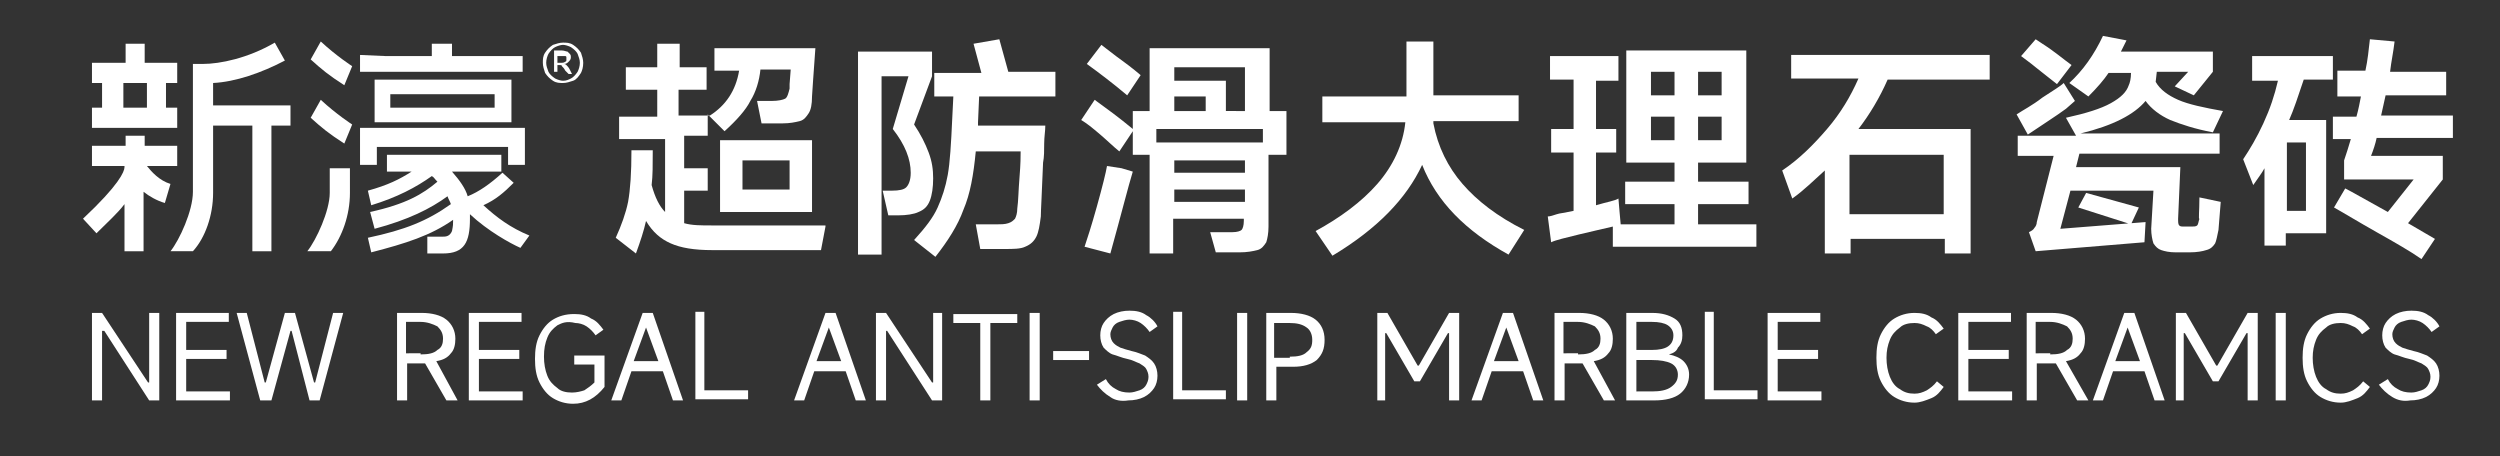
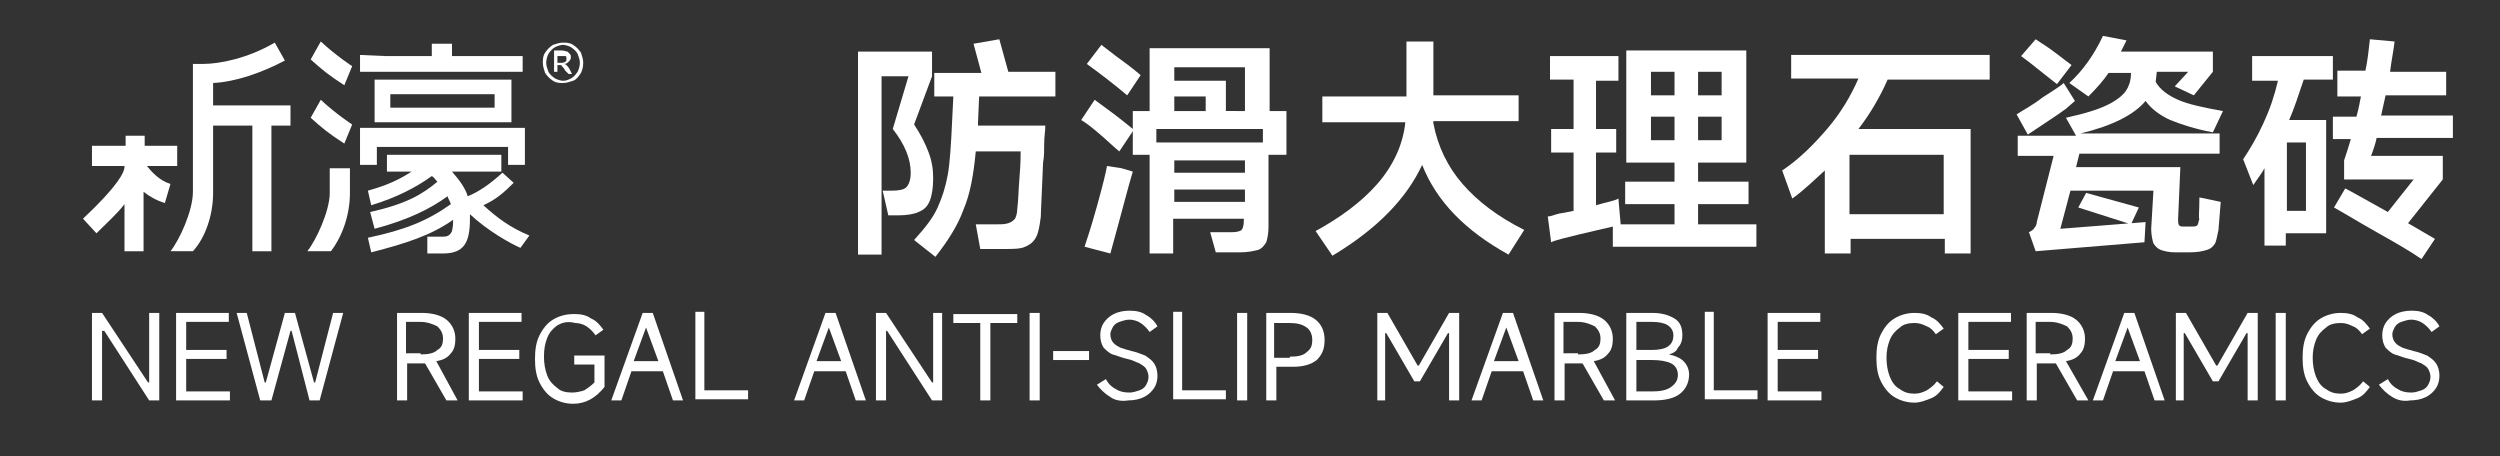
<svg xmlns="http://www.w3.org/2000/svg" version="1.1" id="图层_1" x="0px" y="0px" viewBox="0 0 222.9 40.7" style="enable-background:new 0 0 222.9 40.7;" xml:space="preserve">
  <rect x="0" y="0" width="222.9" height="40.7" fill="#333333" stroke="none" />
  <style type="text/css">
	.st0{fill:#FFFFFF;}
	.st1{fill-rule:evenodd;clip-rule:evenodd;fill:#FFFFFF;}
</style>
  <g>
    <g>
      <g>
-         <path class="st0" d="M15.8,7.4V5.6h-2.9V3.9h-1.7v1.7H8.2v1.8h0.9v2.2H8.2v1.8h7.6V9.6h-1V7.4H15.8z M13.1,9.6h-2.1V7.4h2.1V9.6z     " />
-       </g>
+         </g>
      <g>
        <path class="st1" d="M13.1,14.8h2.7V13h-2.9v-0.9h-1.7V13H8.2v1.8h2.9v0.1c0,0.4-0.5,1.6-3.7,4.6l1.2,1.3c1-1,1.9-1.8,2.5-2.6     v4.2h1.7v-5.3c0.5,0.4,1.2,0.8,1.9,1l0.5-1.7C14.2,16.1,13.5,15.3,13.1,14.8L13.1,14.8z" />
      </g>
      <g>
        <path class="st1" d="M24.2,11.2v11.2h-1.7V11.2H19v6c0,2-0.7,4-1.8,5.2l-2,0c0.8-1,2-3.6,2-5.3V5.7h0.9c1.5,0,4-0.5,6.4-1.9     l0.9,1.6c-2.1,1.1-4.4,1.9-6.4,2v2h6.9v1.8H24.2L24.2,11.2z" />
      </g>
    </g>
    <g>
      <g>
        <path class="st1" d="M29.4,17.2c0,1.6-1.2,4.2-2,5.2h2.1c1-1.3,1.7-3.2,1.7-5.2V15h-1.8V17.2L29.4,17.2z" />
      </g>
      <g>
        <path class="st1" d="M30.7,7.6l0.7-1.7c0,0-1.4-0.9-2.8-2.2l-0.9,1.6C28.7,6.2,29.3,6.7,30.7,7.6L30.7,7.6z" />
      </g>
      <g>
        <path class="st1" d="M30.7,12.8l0.7-1.7c0,0-1.4-0.9-2.8-2.2l-0.9,1.6C28.7,11.4,29.3,11.9,30.7,12.8L30.7,12.8z" />
      </g>
      <g>
        <polygon class="st1" points="32.1,6.4 46.6,6.4 46.6,5 40.3,5 40.3,3.9 38.5,3.9 38.5,5 34.4,5 32.1,4.9 32.1,6.4    " />
      </g>
      <g>
        <path class="st0" d="M33.4,7.1v3.8h12.2V7.1H33.4z M44.1,9.6h-9.3V8.4h9.3V9.6z" />
      </g>
      <g>
        <polygon class="st1" points="45.3,14.7 46.8,14.7 46.8,11.4 32.1,11.4 32.1,14.7 33.6,14.7 33.6,13.1 45.3,13.1 45.3,14.7    " />
      </g>
      <g>
        <path class="st1" d="M46.4,22.1c-0.9-0.4-2.9-1.5-4.5-3c0,0.2,0,0.3,0,0.4c0,2.1-0.5,3.1-2.4,3.1h-1.4l0-1.5h1.4     c0.2,0,0.6,0,0.8-0.5c0.1-0.5,0.1-0.6,0.1-1c-2,1.4-4.2,2.1-7.3,2.9l-0.3-1.3c3.3-0.7,5.3-1.5,7.4-3c-0.1-0.3-0.2-0.4-0.3-0.7     c-1.5,1.1-3.5,2.1-6.5,2.9L33,18.9c3.2-0.7,4.7-1.6,6-2.7c-0.3-0.3-0.3-0.4-0.5-0.5c-1.4,1-3.1,1.9-5.4,2.6l-0.3-1.3     c1.8-0.5,2.8-1,3.9-1.7h-2.2v-1.5h10.2v1.5h-4.4c0.7,0.8,1.2,1.5,1.4,2.2c1-0.4,2-1.1,3.1-2.1l1,0.9c-0.9,0.9-1.6,1.5-2.7,2     c1.2,1.1,2.4,2,4.1,2.7L46.4,22.1L46.4,22.1z" />
      </g>
      <g>
        <path class="st1" d="M50.1,5.6h-0.4V5h0.4c0.1,0,0.3,0,0.3,0c0.1,0,0.1,0.1,0.1,0.1c0,0,0,0.1,0,0.2c0,0.1,0,0.2-0.1,0.2     C50.4,5.5,50.3,5.6,50.1,5.6L50.1,5.6z M50.7,6.6H51l-0.2-0.4c-0.1-0.2-0.2-0.3-0.3-0.4c0,0-0.1-0.1-0.2-0.1     c0.2,0,0.3-0.1,0.4-0.2c0.1-0.1,0.2-0.2,0.2-0.4c0-0.1,0-0.2-0.1-0.3c-0.1-0.1-0.1-0.1-0.2-0.2c-0.1,0-0.3-0.1-0.5-0.1h-0.7v1.9     h0.3V5.8h0.2c0.1,0,0.2,0,0.2,0.1c0.1,0.1,0.2,0.2,0.3,0.4L50.7,6.6L50.7,6.6z M51.7,5.6c0-0.3-0.1-0.5-0.2-0.8     c-0.1-0.2-0.3-0.4-0.6-0.6c-0.2-0.1-0.5-0.2-0.7-0.2c-0.2,0-0.5,0.1-0.7,0.2c-0.2,0.1-0.4,0.3-0.6,0.6c-0.1,0.2-0.2,0.5-0.2,0.8     c0,0.3,0.1,0.5,0.2,0.8c0.1,0.2,0.3,0.4,0.6,0.6c0.2,0.1,0.5,0.2,0.7,0.2c0.3,0,0.5-0.1,0.7-0.2c0.2-0.1,0.4-0.3,0.6-0.6     C51.6,6.2,51.7,5.9,51.7,5.6L51.7,5.6z M51.8,6.5C51.9,6.3,52,6,52,5.6c0-0.3-0.1-0.6-0.2-0.9c-0.2-0.3-0.4-0.5-0.7-0.7     c-0.3-0.2-0.6-0.2-0.9-0.2c-0.3,0-0.6,0.1-0.9,0.2c-0.3,0.2-0.5,0.4-0.7,0.7c-0.2,0.3-0.2,0.6-0.2,0.9c0,0.3,0.1,0.6,0.2,0.9     c0.2,0.3,0.4,0.5,0.7,0.7c0.3,0.2,0.6,0.2,0.9,0.2c0.3,0,0.6-0.1,0.9-0.2C51.4,7.1,51.6,6.8,51.8,6.5z" />
      </g>
    </g>
    <g>
-       <path class="st0" d="M73.6,20.2l-0.4,2.1h-9.7c-1.6,0-2.8-0.2-3.7-0.6c-0.9-0.4-1.6-1-2.2-2c-0.2,0.9-0.5,1.8-0.9,2.9l-1.8-1.4    c0.5-1.1,0.9-2.2,1.1-3.2c0.2-1.1,0.3-2.6,0.3-4.6h1.9c0,1.3,0,2.3-0.1,3.1c0.3,1.1,0.7,1.9,1.2,2.4v-6.5h-4.1v-2h3.4V8h-2.8V6    h2.8V3.9h2V6H63v2h-2.5v2.3h2.8v0c1.4-0.9,2.3-2.2,2.6-4h-2.2v-2h9l-0.2,2.8l-0.1,1.5c0,0.7-0.1,1.2-0.3,1.5    c-0.2,0.3-0.4,0.6-0.8,0.7c-0.4,0.1-0.9,0.2-1.5,0.2h-1.9l-0.4-2h1.3c0.6,0,1-0.1,1.2-0.2c0.2-0.1,0.3-0.5,0.4-0.9l0-0.4l0.1-1.3    h-2.7c-0.1,1-0.4,2-0.9,2.8c-0.4,0.8-1.2,1.7-2.3,2.7l-1.5-1.5v1.9h-2.1V15h2.1v2h-2.1v2.9c0.7,0.2,1.5,0.2,2.5,0.2H73.6z     M72.4,18.9h-8.2v-6.4h8.2V18.9z M70.4,14.3h-4.2v2.6h4.2V14.3z" />
      <path class="st0" d="M82.9,17.9c-0.2,0.5-0.5,0.8-1,1c-0.4,0.2-1.1,0.3-1.8,0.3h-0.9L78.7,17h0.8c0.7,0,1.1-0.1,1.3-0.3    c0.2-0.2,0.4-0.6,0.4-1.3c0-1.2-0.5-2.5-1.6-3.9L81,6.8h-2.4v15.9h-2.1V4.6h6.6v2.2l-1.6,4.3c0.6,0.9,1,1.7,1.3,2.5    c0.3,0.8,0.4,1.5,0.4,2.3C83.2,16.7,83.1,17.4,82.9,17.9z M87.3,8.6l-0.1,2.3c0,0.2,0,0.3,0,0.3h6c0,0.5-0.1,1-0.1,1.6    c0,0.6,0,1.2-0.1,1.7c-0.1,2.7-0.2,4.3-0.2,4.8c-0.1,0.8-0.2,1.4-0.4,1.8c-0.2,0.4-0.5,0.7-1,0.9c-0.4,0.2-1.1,0.2-1.8,0.2h-2.2    l-0.4-2.2h1.8c0.5,0,0.8,0,1.1-0.1c0.3-0.1,0.4-0.2,0.6-0.4c0.1-0.2,0.2-0.5,0.2-0.9c0.1-0.7,0.1-1.6,0.2-2.8    c0.1-1.2,0.1-1.9,0.1-2.3h-4c-0.2,2.1-0.5,3.8-1.1,5.2c-0.5,1.4-1.4,2.8-2.5,4.2l-1.9-1.5c1-1.1,1.7-2,2.1-2.9    c0.4-0.9,0.7-1.8,0.9-2.9c0.2-1.1,0.3-2.8,0.4-5l0.1-2h-1.7V6.5h4.2l-0.7-2.6l2.3-0.4l0.8,2.9h4.2v2.2H87.3z" />
      <path class="st0" d="M114.7,9.9v3.9h-1.6v6.4c0,0.6-0.1,1.1-0.2,1.4c-0.2,0.3-0.4,0.6-0.8,0.7c-0.4,0.1-0.9,0.2-1.6,0.2h-2.1    l-0.5-1.8h2c0.4,0,0.7-0.1,0.8-0.2c0.1-0.1,0.2-0.4,0.2-0.8v-0.2h-6.3v3.1h-2.1v-8.8H101v-2.1l-1.2,1.8c-0.5-0.4-1-0.9-1.7-1.5    c-0.7-0.6-1.2-1-1.7-1.3l1.2-1.8c1.1,0.8,2.2,1.6,3.4,2.6V9.9h1.5V4.3h10.7v5.6H114.7z M100,15l1,0.3c-0.4,1.3-1,3.7-2,7.3    l-2.3-0.6c0.2-0.6,0.6-1.8,1.1-3.6c0.5-1.8,0.8-3,0.9-3.6L100,15z M100.5,8.5c-1.3-1.1-2.5-2-3.6-2.8L98.2,4l1.3,1    c0.7,0.5,1.5,1.1,2.2,1.7L100.5,8.5z M103.1,12.7h9.5v-1.2h-9.5V12.7z M111,9.9V6h-6.3v1.2h4.6v2.7H111z M107.5,8.6h-2.8v1.3h2.8    V8.6z M104.7,15.4h6.3v-1.1h-6.3V15.4z M104.7,16.9V18h6.3v-1.1H104.7z" />
      <path class="st0" d="M130.4,16.4c1.3,1.5,3.1,2.9,5.5,4.1l-1.4,2.2c-3.8-2.1-6.4-4.7-7.7-8c-1.4,3-4,5.7-8,8.1l-1.5-2.2    c2.2-1.2,4.1-2.6,5.5-4.2c1.4-1.6,2.3-3.5,2.5-5.5h-7.4V8.6h7.5V3.7h2.4v4.8h7.6v2.3h-7.6V11C128.2,13.1,129.1,14.9,130.4,16.4z" />
      <path class="st0" d="M151.4,20h5.2v2h-12.8v-1.8c-0.8,0.2-1.8,0.4-3,0.7c-1.2,0.3-2.1,0.5-2.5,0.7l-0.3-2.3c0.2,0,0.5-0.1,0.8-0.2    c0.3-0.1,0.6-0.1,1-0.2l0.5-0.1v-5.2h-2v-2.1h2V7.1h-2.1V5h6.1v2.2h-2v4.3h1.8v2.1h-1.8v4.7c1-0.3,1.7-0.4,2-0.6l0.1,1.2l0.1,1.1    h4.8v-1.8h-4.4v-2h4.4v-1.7H145v-10h10.7v10h-4.3v1.7h4.5v2h-4.5V20z M149.3,8.5V6.4h-2.1v2.1H149.3z M147.2,10.4v2.1h2.1v-2.1    H147.2z M151.4,8.5h2.1V6.4h-2.1V8.5z M151.4,10.4v2.1h2.1v-2.1H151.4z" />
      <path class="st0" d="M177.3,7.1h-9c-0.7,1.6-1.6,3.1-2.6,4.4h10v11.1h-2.3v-1.3h-8.4v1.3h-2.3v-7.4c-1,0.9-1.9,1.8-2.9,2.5    l-0.9-2.5c1.5-1,2.8-2.3,4-3.7c1.2-1.4,2.1-2.9,2.8-4.5h-6V4.9h17.7V7.1z M164.9,19.1h8.4v-5.3h-8.4V19.1z" />
      <path class="st0" d="M184.2,9.7c-0.4,0.3-1,0.7-1.6,1.1c-0.6,0.4-1.2,0.8-1.8,1.2l-1-1.8c0.6-0.4,1.4-0.8,2.3-1.5    c0.9-0.6,1.6-1,1.9-1.3l1,1.6L184.2,9.7z M196.1,17.6L198,18l-0.2,2.5c-0.1,0.5-0.2,1-0.3,1.2c-0.2,0.3-0.4,0.5-0.8,0.6    c-0.3,0.1-0.8,0.2-1.5,0.2h-1.2c-0.6,0-1-0.1-1.3-0.2c-0.3-0.1-0.5-0.3-0.7-0.6c-0.1-0.3-0.2-0.8-0.2-1.3L192,17h-7.4l-0.9,3.4    l7.6-0.6l-0.1,1.8l-9.7,0.8l-0.6-1.7c0.2-0.1,0.4-0.2,0.5-0.4c0.1-0.1,0.2-0.3,0.2-0.5l1.5-5.9h-3.2v-1.8h5.2l-0.9-1.6    c1.8-0.4,3.1-0.8,4-1.3c0.9-0.5,1.4-1,1.6-1.6c0.1-0.2,0.2-0.6,0.2-1.1h-2c-0.4,0.6-1,1.3-1.8,2.1l-1.7-1.2c1.2-1.1,2.2-2.5,3-4.2    l2.1,0.4c-0.1,0.2-0.3,0.6-0.5,1h8.2v1.8l-1.7,2.1l-1.7-0.8l1.2-1.3h-2.8l-0.1,0.9c0.4,0.7,1.1,1.2,2,1.6c0.9,0.4,2.3,0.7,4,1    l-0.9,1.9c-1.6-0.3-2.8-0.7-3.8-1.1c-0.9-0.4-1.7-1-2.2-1.7c-1,1.2-2.9,2.2-5.8,2.9h12.4v1.8h-12.5l-0.3,1.2h9.3    c0,0.4-0.1,1.9-0.2,4.6c0,0.3,0,0.5,0.1,0.6c0.1,0.1,0.2,0.1,0.5,0.1h0.6c0.2,0,0.4,0,0.5-0.1c0.1-0.1,0.1-0.3,0.2-0.6    C196,19.6,196.1,18.8,196.1,17.6z M183.4,7.5c-0.4-0.3-1-0.8-1.9-1.5c-0.1-0.1-0.5-0.4-1.3-1l1.3-1.5l0.6,0.4    c1.1,0.7,1.9,1.4,2.6,1.9L183.4,7.5z M190.7,18.5L190,20l-4.7-1.5l0.7-1.3L190.7,18.5z" />
      <path class="st0" d="M200.8,7.1V5h7.2v2.1h-2.6c-0.5,1.5-0.9,2.7-1.3,3.6h3.3v10.1h-3.6v1.1h-1.9v-6.9c-0.2,0.4-0.6,0.9-1,1.5    l-0.9-2.3c0.6-0.9,1.2-1.9,1.8-3.2c0.6-1.3,1-2.5,1.3-3.8H200.8z M203.9,18.8h1.7v-6.1h-1.7V18.8z M218.8,12.3h-6.9    c-0.1,0.5-0.3,1.1-0.5,1.6h6.4V16l-3.1,3.9l2.4,1.4l-1.2,1.8c-1-0.7-2.4-1.5-4-2.4c-1.6-0.9-2.9-1.7-3.8-2.2l1-1.7    c0.6,0.3,1.8,1,3.8,2.1l2.3-2.9H209v-1.7c0.2-0.6,0.4-1.2,0.6-1.9h-1.6v-2h2.1c0.2-0.7,0.3-1.3,0.4-1.8h-2.1V6.3h2.5    c0.2-0.9,0.3-1.9,0.4-2.8l2.2,0.2c-0.1,0.9-0.3,1.8-0.4,2.7h5v2.1h-5.4l-0.4,1.8h6.4V12.3z" />
    </g>
  </g>
  <g>
    <path class="st0" d="M9.1,35.7H8.2v-7.8h0.9l4.1,6.2h0.1v-6.2h0.9v7.8h-0.9l-4-6.2H9.1V35.7z" />
    <path class="st0" d="M16.6,32.1v2.8h3.9v0.8h-4.8v-7.8h4.7v0.8h-3.8v2.5h3.6v0.8H16.6z" />
    <path class="st0" d="M23.2,35.7l-2.1-7.8h0.9l1.6,6.2h0.1l1.7-6.2h0.9l1.7,6.2h0.1l1.6-6.2h0.9l-2.1,7.8h-0.9L26,29.5h-0.1   l-1.7,6.2H23.2z" />
    <path class="st0" d="M40.8,35.7h-1l-1.9-3.3h-0.2h-1.4v3.3h-0.9v-7.8h2.2c0.9,0,1.7,0.2,2.2,0.6c0.5,0.4,0.8,1,0.8,1.7   c0,0.5-0.1,1-0.4,1.3c-0.3,0.4-0.7,0.6-1.3,0.7L40.8,35.7z M37.5,31.6c0.7,0,1.2-0.1,1.5-0.4c0.4-0.2,0.5-0.6,0.5-1   c0-0.5-0.2-0.8-0.5-1.1c-0.4-0.2-0.9-0.4-1.5-0.4h-1.3v2.8H37.5z" />
    <path class="st0" d="M42.7,32.1v2.8h3.9v0.8h-4.8v-7.8h4.7v0.8h-3.8v2.5h3.6v0.8H42.7z" />
    <path class="st0" d="M49.7,29c-0.4,0.3-0.7,0.6-0.9,1.1c-0.2,0.5-0.3,1-0.3,1.7c0,0.6,0.1,1.2,0.3,1.7c0.2,0.5,0.5,0.8,0.9,1.1   C50,34.9,50.5,35,51,35c0.4,0,0.8-0.1,1.1-0.2c0.3-0.2,0.6-0.4,0.9-0.7v-1.6h-1.8v-0.8h2.7v2.8c-0.8,1-1.7,1.5-2.8,1.5   c-0.7,0-1.3-0.2-1.8-0.5c-0.5-0.3-0.9-0.8-1.2-1.4c-0.3-0.6-0.4-1.3-0.4-2.1c0-0.8,0.1-1.5,0.4-2.1c0.3-0.6,0.7-1.1,1.2-1.4   c0.5-0.3,1.1-0.5,1.9-0.5c0.6,0,1.1,0.1,1.5,0.4c0.5,0.2,0.8,0.6,1.1,1l-0.7,0.5c-0.2-0.3-0.5-0.6-0.8-0.8c-0.3-0.2-0.7-0.3-1-0.3   C50.5,28.6,50.1,28.8,49.7,29z" />
    <path class="st0" d="M60.9,35.7H60l-0.9-2.6h-2.8l-0.9,2.6h-0.9l2.8-7.8h0.9L60.9,35.7z M57.6,29.2l-1.1,3h2.2L57.6,29.2L57.6,29.2   z" />
    <path class="st0" d="M62.8,27.9v6.9h3.9v0.8h-4.7v-7.8H62.8z" />
    <path class="st0" d="M77.2,35.7h-0.9l-0.9-2.6h-2.8l-0.9,2.6h-0.9l2.8-7.8h0.9L77.2,35.7z M73.9,29.2l-1.1,3H75L73.9,29.2   L73.9,29.2z" />
    <path class="st0" d="M79,35.7h-0.9v-7.8H79l4.1,6.2h0.1v-6.2H84v7.8h-0.9l-4-6.2H79V35.7z" />
    <path class="st0" d="M88.3,35.7h-0.9v-6.9H85v-0.8h5.7v0.8h-2.4V35.7z" />
    <path class="st0" d="M92.7,27.9v7.8h-0.9v-7.8H92.7z" />
    <path class="st0" d="M93.9,31.3h3.2v0.8h-3.2V31.3z" />
    <path class="st0" d="M99,35.4c-0.5-0.3-0.9-0.7-1.2-1.1l0.8-0.5c0.2,0.4,0.5,0.7,0.9,0.9c0.3,0.2,0.7,0.3,1.2,0.3   c0.3,0,0.6-0.1,0.9-0.2c0.3-0.1,0.5-0.3,0.6-0.5c0.1-0.2,0.2-0.4,0.2-0.7c0-0.3-0.1-0.5-0.2-0.7c-0.1-0.2-0.3-0.3-0.6-0.5   c-0.3-0.1-0.6-0.3-1.1-0.4c-0.5-0.1-0.9-0.3-1.3-0.4c-0.3-0.1-0.6-0.4-0.8-0.6c-0.2-0.3-0.3-0.7-0.3-1.1c0-0.4,0.1-0.8,0.3-1.1   c0.2-0.3,0.5-0.6,0.9-0.8c0.4-0.2,0.9-0.3,1.4-0.3c0.6,0,1.1,0.1,1.5,0.4c0.4,0.2,0.8,0.6,1,1l-0.7,0.5c-0.2-0.3-0.5-0.6-0.8-0.8   c-0.3-0.2-0.7-0.3-1-0.3c-0.3,0-0.6,0.1-0.9,0.2c-0.3,0.1-0.5,0.3-0.6,0.5c-0.1,0.2-0.2,0.4-0.2,0.6c0,0.3,0.1,0.6,0.3,0.8   c0.2,0.2,0.4,0.3,0.6,0.4c0.3,0.1,0.6,0.2,1,0.3c0.5,0.1,0.9,0.3,1.2,0.4c0.3,0.2,0.6,0.4,0.8,0.7c0.2,0.3,0.3,0.7,0.3,1.1   c0,0.4-0.1,0.8-0.3,1.1c-0.2,0.3-0.5,0.6-0.9,0.8c-0.4,0.2-0.9,0.3-1.4,0.3C100,35.8,99.4,35.7,99,35.4z" />
    <path class="st0" d="M105.4,27.9v6.9h3.9v0.8h-4.7v-7.8H105.4z" />
    <path class="st0" d="M111.2,27.9v7.8h-0.9v-7.8H111.2z" />
    <path class="st0" d="M115.1,27.9c0.9,0,1.7,0.2,2.2,0.6c0.5,0.4,0.8,1,0.8,1.8c0,0.8-0.2,1.3-0.7,1.8c-0.5,0.4-1.2,0.6-2.1,0.6   h-1.5v3h-0.9v-7.8H115.1z M115,31.8c0.7,0,1.2-0.1,1.5-0.4c0.4-0.3,0.5-0.6,0.5-1.1s-0.2-0.9-0.5-1.1c-0.4-0.3-0.9-0.4-1.5-0.4   h-1.4v3.1H115z" />
    <path class="st0" d="M123.7,35.7h-0.9v-7.8h0.9l2.7,4.7h0.1l2.7-4.7h0.9v7.8h-0.9v-6h-0.1l-2.5,4.3h-0.5l-2.5-4.3h-0.1V35.7z" />
    <path class="st0" d="M137.6,35.7h-0.9l-0.9-2.6H133l-0.9,2.6h-0.9l2.8-7.8h0.9L137.6,35.7z M134.3,29.2l-1.1,3h2.2L134.3,29.2   L134.3,29.2z" />
    <path class="st0" d="M144,35.7h-1l-1.9-3.3h-0.2h-1.4v3.3h-0.9v-7.8h2.2c0.9,0,1.7,0.2,2.2,0.6c0.5,0.4,0.8,1,0.8,1.7   c0,0.5-0.1,1-0.4,1.3c-0.3,0.4-0.7,0.6-1.3,0.7L144,35.7z M140.7,31.6c0.7,0,1.2-0.1,1.5-0.4c0.4-0.2,0.5-0.6,0.5-1   c0-0.5-0.2-0.8-0.5-1.1c-0.4-0.2-0.9-0.4-1.5-0.4h-1.3v2.8H140.7z" />
    <path class="st0" d="M148.8,31.6c0.5,0.1,1,0.3,1.3,0.6c0.3,0.3,0.5,0.7,0.5,1.2c0,0.7-0.3,1.3-0.8,1.7c-0.5,0.4-1.3,0.6-2.3,0.6   H145v-7.8h2.3c0.9,0,1.5,0.2,2,0.5c0.5,0.3,0.7,0.8,0.7,1.5c0,0.4-0.1,0.8-0.4,1.1C149.5,31.3,149.2,31.5,148.8,31.6L148.8,31.6z    M145.9,28.8v2.4h1.4c0.6,0,1.1-0.1,1.4-0.3c0.3-0.2,0.5-0.5,0.5-1c0-0.4-0.2-0.7-0.5-0.9c-0.3-0.2-0.8-0.3-1.4-0.3H145.9z    M147.3,34.9c0.7,0,1.3-0.1,1.7-0.4c0.4-0.3,0.6-0.6,0.6-1.1c0-0.4-0.2-0.8-0.6-1c-0.4-0.2-1-0.3-1.7-0.3h-1.4v2.8H147.3z" />
    <path class="st0" d="M152.8,27.9v6.9h3.9v0.8h-4.7v-7.8H152.8z" />
    <path class="st0" d="M158.5,32.1v2.8h3.9v0.8h-4.8v-7.8h4.7v0.8h-3.8v2.5h3.6v0.8H158.5z" />
    <path class="st0" d="M173.3,34.5c-0.3,0.4-0.6,0.8-1.1,1c-0.5,0.2-1,0.4-1.5,0.4c-0.7,0-1.3-0.2-1.8-0.5c-0.5-0.3-0.9-0.8-1.2-1.4   c-0.3-0.6-0.4-1.3-0.4-2.1c0-0.8,0.1-1.5,0.4-2.1c0.3-0.6,0.7-1.1,1.2-1.4c0.5-0.3,1.1-0.5,1.8-0.5c0.6,0,1.1,0.1,1.5,0.4   c0.5,0.2,0.8,0.6,1.1,1l-0.7,0.5c-0.2-0.3-0.5-0.6-0.8-0.7c-0.4-0.2-0.7-0.3-1.1-0.3c-0.5,0-1,0.1-1.3,0.4   c-0.4,0.3-0.7,0.6-0.9,1.1c-0.2,0.5-0.3,1-0.3,1.6c0,0.6,0.1,1.2,0.3,1.7c0.2,0.5,0.5,0.9,0.9,1.1c0.4,0.3,0.8,0.4,1.3,0.4   c0.4,0,0.7-0.1,1.1-0.3c0.3-0.2,0.6-0.4,0.9-0.8L173.3,34.5z" />
    <path class="st0" d="M175.5,32.1v2.8h3.9v0.8h-4.8v-7.8h4.7v0.8h-3.8v2.5h3.6v0.8H175.5z" />
    <path class="st0" d="M186.2,35.7h-1l-1.9-3.3H183h-1.4v3.3h-0.9v-7.8h2.2c0.9,0,1.7,0.2,2.2,0.6c0.5,0.4,0.8,1,0.8,1.7   c0,0.5-0.1,1-0.4,1.3c-0.3,0.4-0.7,0.6-1.3,0.7L186.2,35.7z M182.8,31.6c0.7,0,1.2-0.1,1.5-0.4c0.4-0.2,0.5-0.6,0.5-1   c0-0.5-0.2-0.8-0.5-1.1c-0.4-0.2-0.9-0.4-1.5-0.4h-1.3v2.8H182.8z" />
    <path class="st0" d="M193,35.7h-0.9l-0.9-2.6h-2.8l-0.9,2.6h-0.9l2.8-7.8h0.9L193,35.7z M189.7,29.2l-1.1,3h2.2L189.7,29.2   L189.7,29.2z" />
-     <path class="st0" d="M194.9,35.7H194v-7.8h0.9l2.7,4.7h0.1l2.7-4.7h0.9v7.8h-0.9v-6h-0.1l-2.5,4.3h-0.5l-2.5-4.3h-0.1V35.7z" />
+     <path class="st0" d="M194.9,35.7H194v-7.8h0.9l2.7,4.7h0.1l2.7-4.7h0.9v7.8h-0.9v-6h-0.1l-2.5,4.3h-0.5l-2.5-4.3h-0.1V35.7" />
    <path class="st0" d="M203.8,27.9v7.8h-0.9v-7.8H203.8z" />
    <path class="st0" d="M211.3,34.5c-0.3,0.4-0.6,0.8-1.1,1c-0.5,0.2-1,0.4-1.5,0.4c-0.7,0-1.3-0.2-1.8-0.5c-0.5-0.3-0.9-0.8-1.2-1.4   c-0.3-0.6-0.4-1.3-0.4-2.1c0-0.8,0.1-1.5,0.4-2.1c0.3-0.6,0.7-1.1,1.2-1.4c0.5-0.3,1.1-0.5,1.8-0.5c0.6,0,1.1,0.1,1.5,0.4   c0.5,0.2,0.8,0.6,1.1,1l-0.7,0.5c-0.2-0.3-0.5-0.6-0.8-0.7c-0.4-0.2-0.7-0.3-1.1-0.3c-0.5,0-1,0.1-1.3,0.4   c-0.4,0.3-0.7,0.6-0.9,1.1c-0.2,0.5-0.3,1-0.3,1.6c0,0.6,0.1,1.2,0.3,1.7c0.2,0.5,0.5,0.9,0.9,1.1c0.4,0.3,0.8,0.4,1.3,0.4   c0.4,0,0.7-0.1,1.1-0.3c0.3-0.2,0.6-0.4,0.9-0.8L211.3,34.5z" />
    <path class="st0" d="M213.3,35.4c-0.5-0.3-0.9-0.7-1.2-1.1l0.8-0.5c0.2,0.4,0.5,0.7,0.9,0.9c0.3,0.2,0.7,0.3,1.2,0.3   c0.3,0,0.6-0.1,0.9-0.2c0.3-0.1,0.5-0.3,0.6-0.5c0.1-0.2,0.2-0.4,0.2-0.7c0-0.3-0.1-0.5-0.2-0.7c-0.1-0.2-0.3-0.3-0.6-0.5   c-0.3-0.1-0.6-0.3-1.1-0.4c-0.5-0.1-0.9-0.3-1.3-0.4c-0.3-0.1-0.6-0.4-0.8-0.6c-0.2-0.3-0.3-0.7-0.3-1.1c0-0.4,0.1-0.8,0.3-1.1   c0.2-0.3,0.5-0.6,0.9-0.8c0.4-0.2,0.9-0.3,1.4-0.3c0.6,0,1.1,0.1,1.5,0.4c0.4,0.2,0.8,0.6,1,1l-0.7,0.5c-0.2-0.3-0.5-0.6-0.8-0.8   c-0.3-0.2-0.7-0.3-1-0.3c-0.3,0-0.6,0.1-0.9,0.2c-0.3,0.1-0.5,0.3-0.6,0.5c-0.1,0.2-0.2,0.4-0.2,0.6c0,0.3,0.1,0.6,0.3,0.8   c0.2,0.2,0.4,0.3,0.6,0.4c0.3,0.1,0.6,0.2,1,0.3c0.5,0.1,0.9,0.3,1.2,0.4c0.3,0.2,0.6,0.4,0.8,0.7c0.2,0.3,0.3,0.7,0.3,1.1   c0,0.4-0.1,0.8-0.3,1.1s-0.5,0.6-0.9,0.8c-0.4,0.2-0.9,0.3-1.4,0.3C214.3,35.8,213.8,35.7,213.3,35.4z" />
  </g>
</svg>